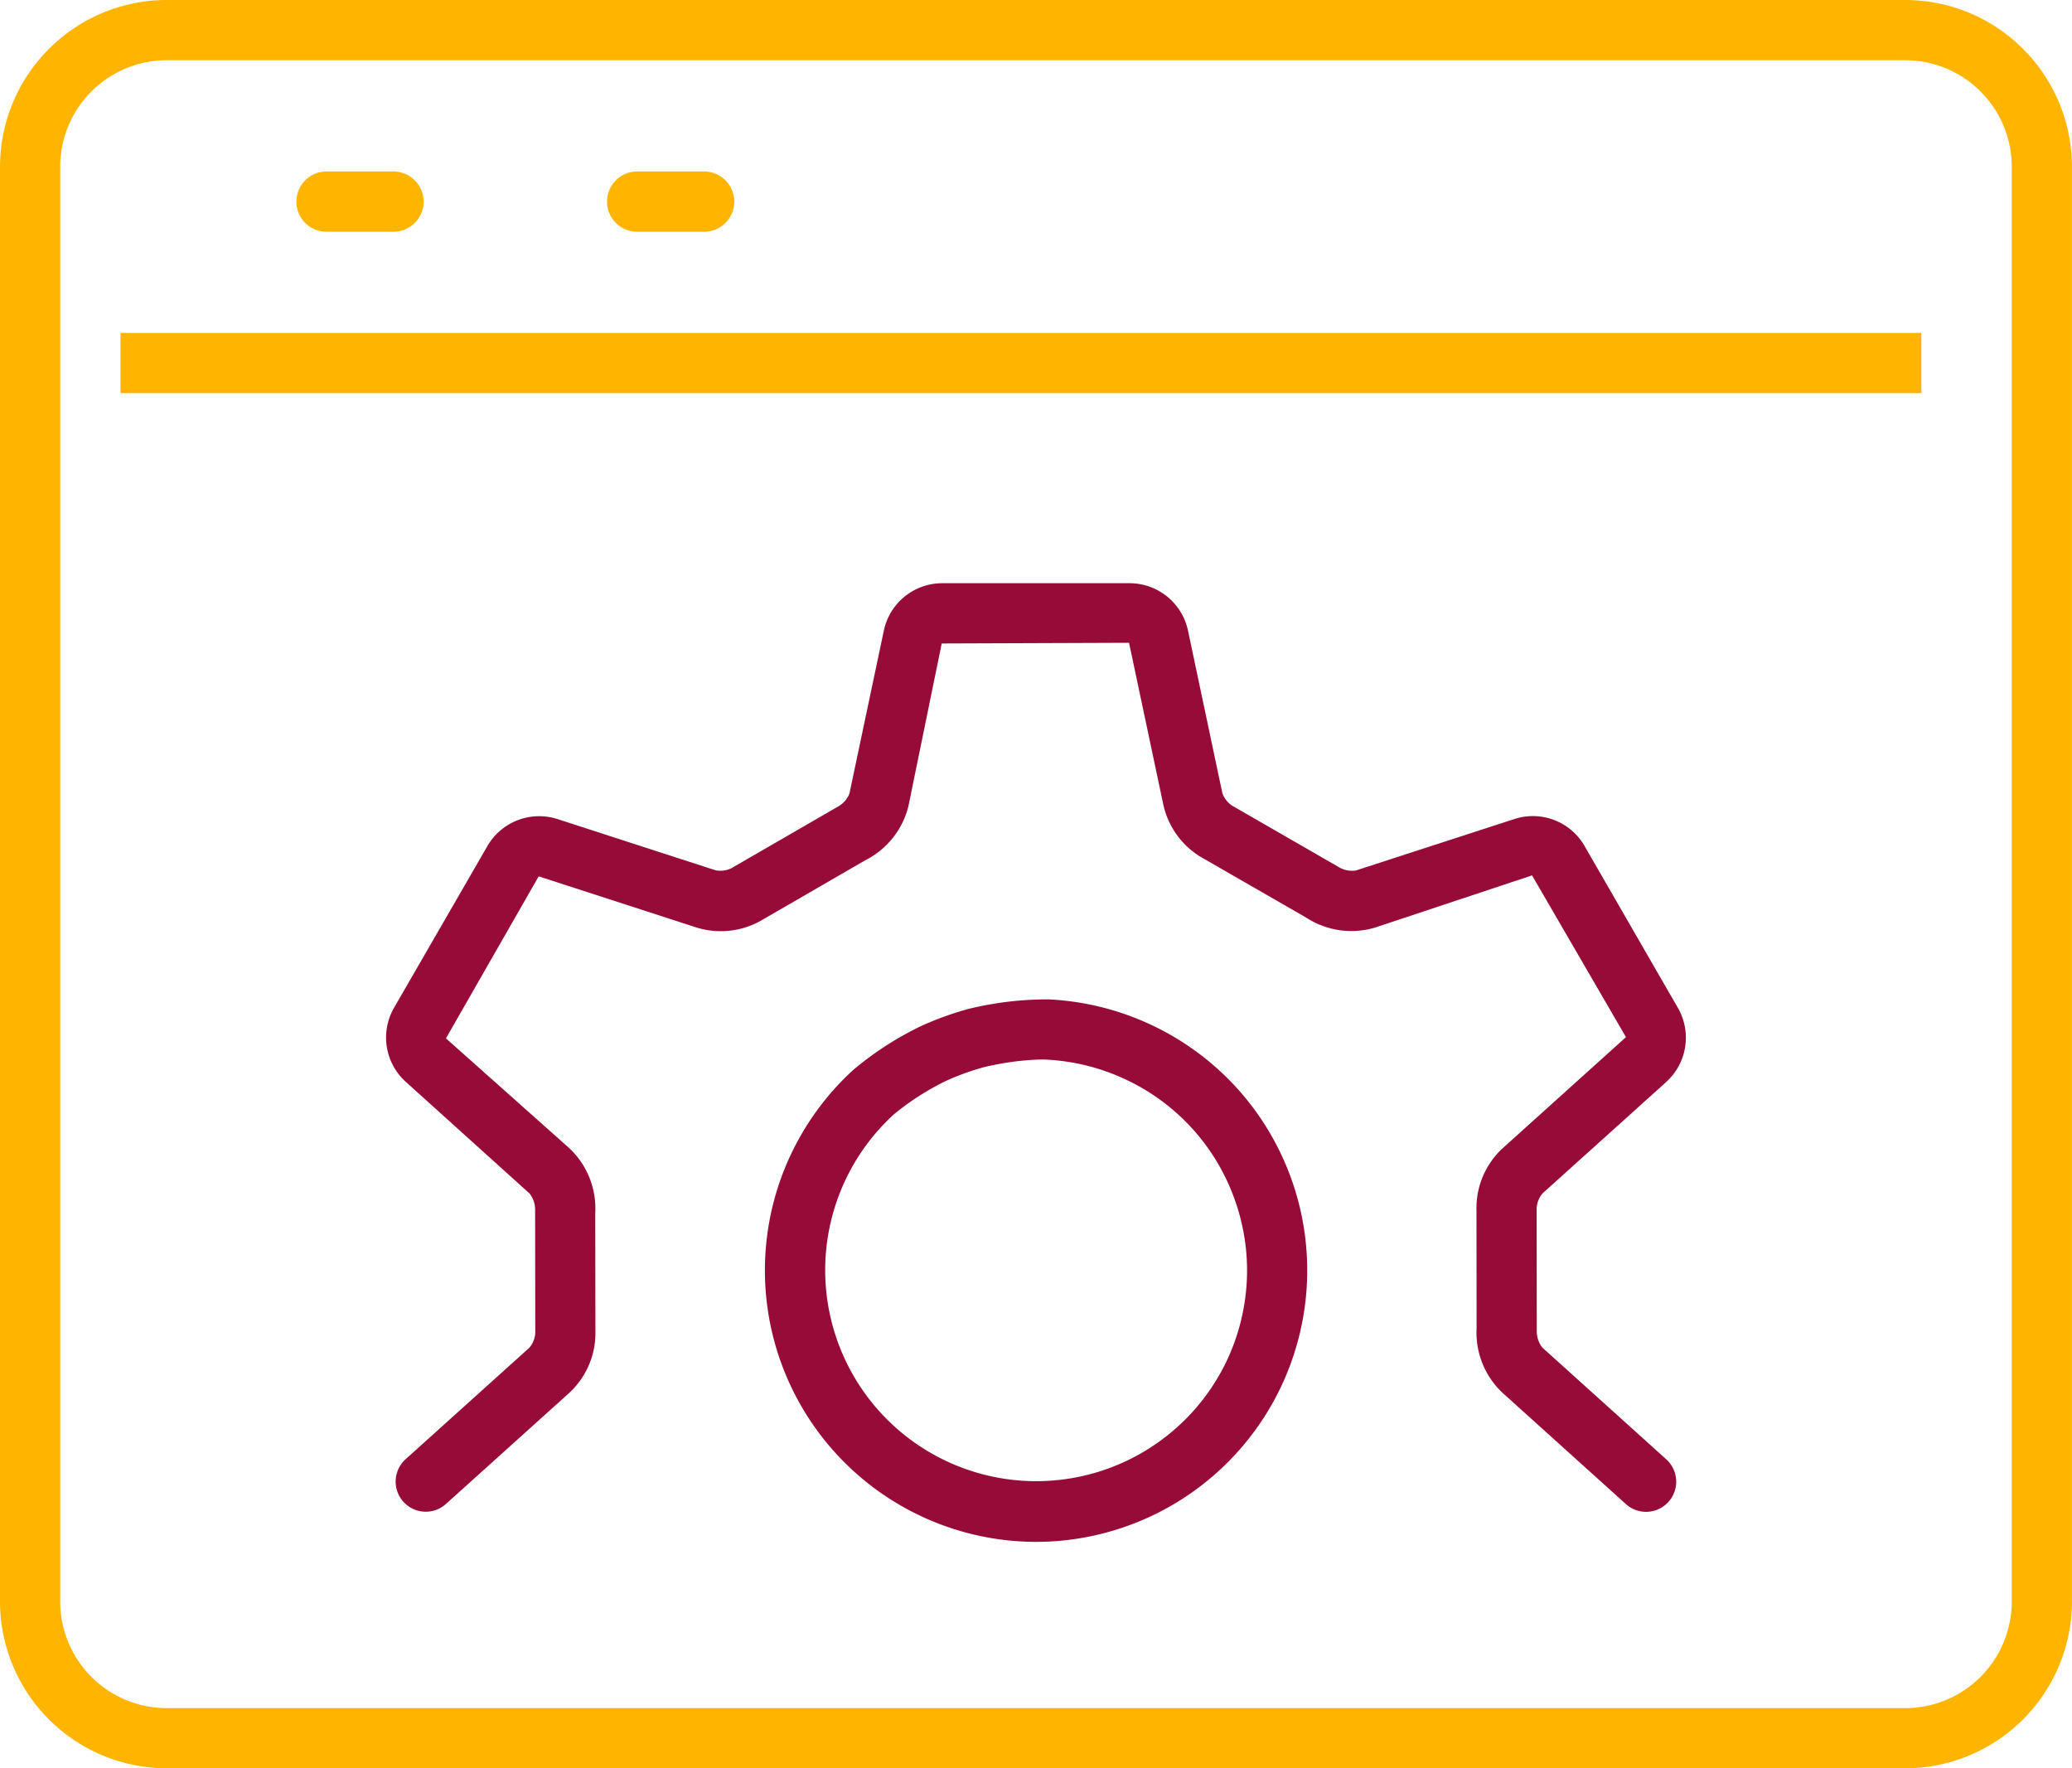
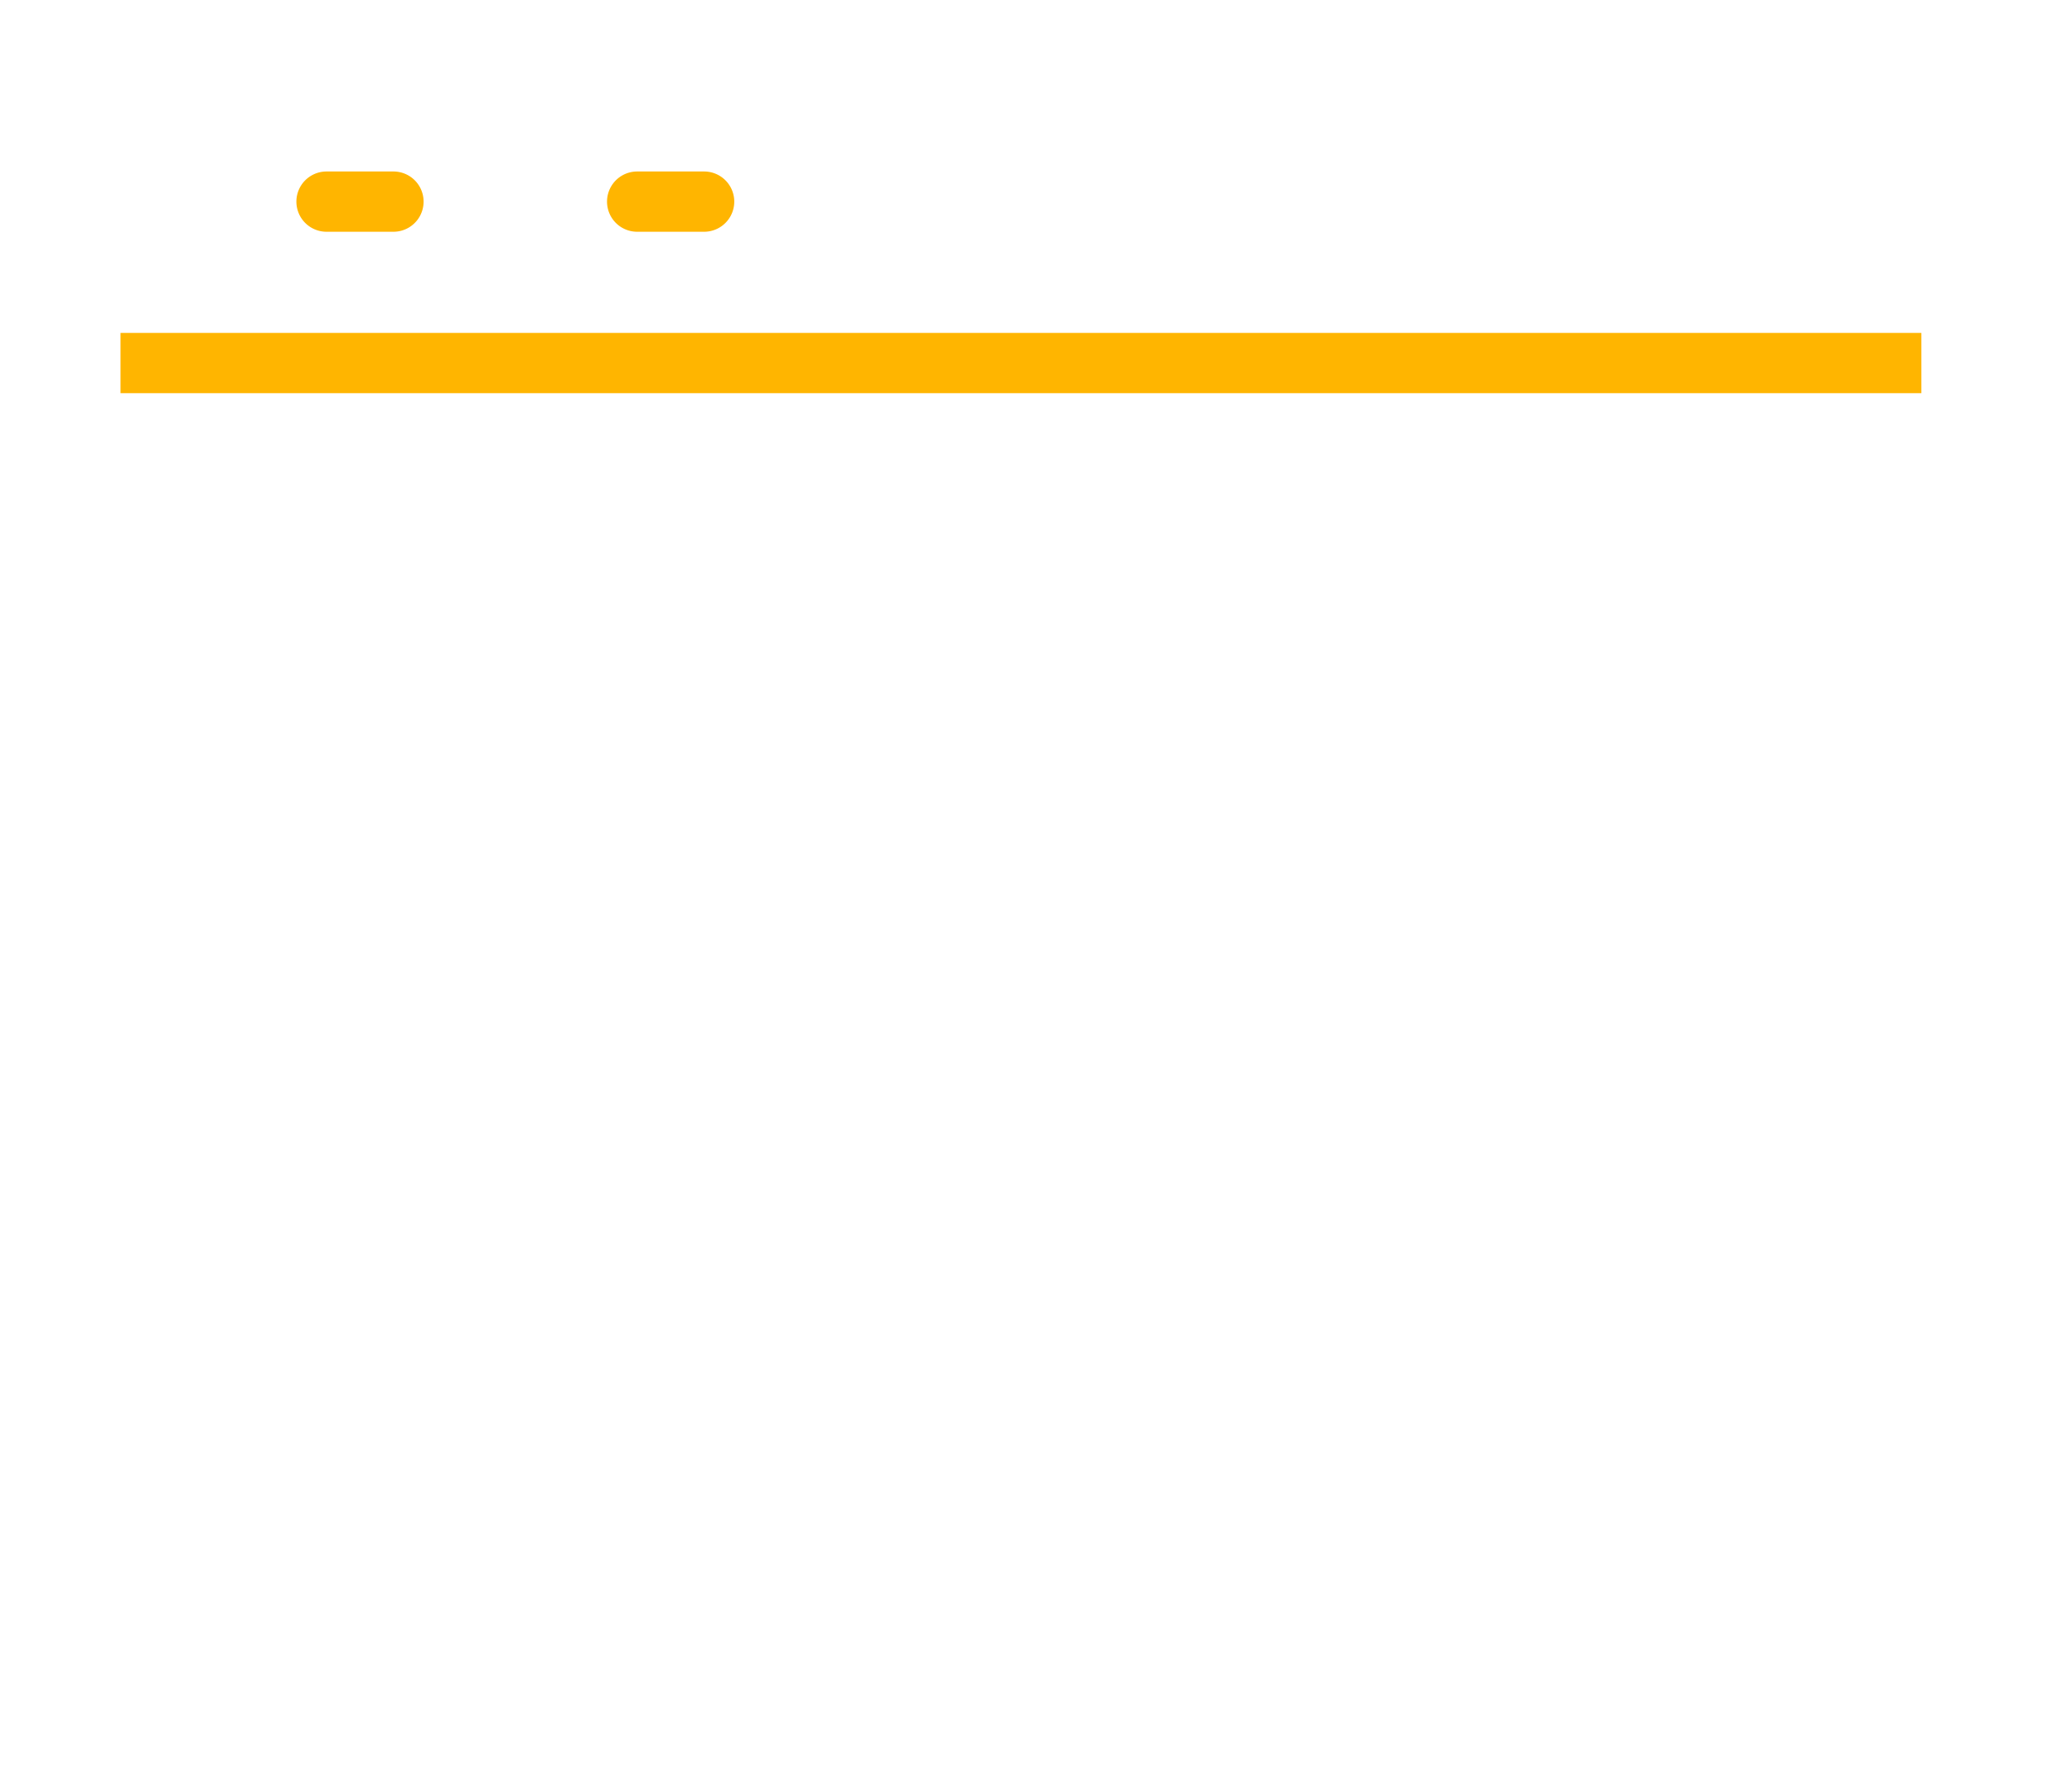
<svg xmlns="http://www.w3.org/2000/svg" width="141.687" height="120.914" viewBox="0 0 141.687 120.914">
  <defs>
    <clipPath id="clip-path">
      <rect id="Retângulo_595" data-name="Retângulo 595" width="141.687" height="120.914" fill="#ffb500" />
    </clipPath>
  </defs>
  <g id="Grupo_707" data-name="Grupo 707" transform="translate(0 0)">
    <g id="Grupo_706" data-name="Grupo 706" transform="translate(0 0)" clip-path="url(#clip-path)">
-       <path id="Caminho_1590" data-name="Caminho 1590" d="M57.656,39.218a18.614,18.614,0,0,0-12.862-6.044,22.839,22.839,0,0,0-5.443.643,21.475,21.475,0,0,0-3.313,1.2,21.851,21.851,0,0,0-4.592,2.975A18.565,18.565,0,0,0,43.079,70.246c.288.012.577.021.865.021A18.563,18.563,0,0,0,57.656,39.218M57,57.844A14.429,14.429,0,1,1,34.218,41.035a17.978,17.978,0,0,1,3.591-2.3,17.366,17.366,0,0,1,2.557-.923,18.954,18.954,0,0,1,3.871-.527c.126,0,.249,0,.369.006a14.455,14.455,0,0,1,5.464,1.36h0a14.356,14.356,0,0,1,7.437,8.162,14.365,14.365,0,0,1,.847,5.56A14.525,14.525,0,0,1,57,57.844" transform="translate(26.907 35.159)" fill="#960b38" />
-       <path id="Caminho_1591" data-name="Caminho 1591" d="M100.336,53.475a4.084,4.084,0,0,0,.838-5.043L94.741,37.276a4.077,4.077,0,0,0-4.757-1.8L79.127,39a1.786,1.786,0,0,1-1.185-.245l-7.291-4.2A1.715,1.715,0,0,1,70,33.708L67.652,22.6A4.085,4.085,0,0,0,63.7,19.357H50.8a4.082,4.082,0,0,0-3.943,3.218L44.5,33.739a1.765,1.765,0,0,1-.8.9l-7.283,4.211a1.773,1.773,0,0,1-1.065.138l-10.8-3.5a4.092,4.092,0,0,0-4.786,1.8L13.34,48.42a4.077,4.077,0,0,0,.814,5.023l8.471,7.641a1.775,1.775,0,0,1,.381,1.154l.01,8.412a1.7,1.7,0,0,1-.412.987L14.15,79.252a2.06,2.06,0,1,0,2.759,3.061l8.43-7.594a5.574,5.574,0,0,0,1.79-4.252l-.01-8.047a5.659,5.659,0,0,0-1.755-4.415l-8.455-7.528L23.25,39.4l10.8,3.5a5.6,5.6,0,0,0,4.576-.575L45.6,38.29a5.647,5.647,0,0,0,2.942-3.729l2.268-11.084,12.81-.047,2.351,11.1a5.581,5.581,0,0,0,2.787,3.677l6.978,4.015a5.66,5.66,0,0,0,4.7.682l10.742-3.57L97.6,50.393l-8.436,7.6a5.577,5.577,0,0,0-1.786,4.248l.008,8.051A5.659,5.659,0,0,0,89.144,74.7l8.451,7.62a2.06,2.06,0,1,0,2.761-3.059l-8.473-7.641a1.79,1.79,0,0,1-.381-1.15l-.008-8.416a1.705,1.705,0,0,1,.41-.985Z" transform="translate(13.586 20.521)" fill="#960b38" />
-       <path id="Caminho_1592" data-name="Caminho 1592" d="M130.284,0H11.4A11.416,11.416,0,0,0,0,11.4v98.109a11.416,11.416,0,0,0,11.4,11.4H130.284a11.416,11.416,0,0,0,11.4-11.4V11.4A11.416,11.416,0,0,0,130.284,0m7.283,109.511a7.291,7.291,0,0,1-7.283,7.283H11.4a7.291,7.291,0,0,1-7.283-7.283V11.4A7.291,7.291,0,0,1,11.4,4.12H130.284a7.291,7.291,0,0,1,7.283,7.283Z" transform="translate(0 -0.001)" fill="#ffb500" />
      <rect id="Retângulo_594" data-name="Retângulo 594" width="123.146" height="4.12" transform="translate(8.241 22.763)" fill="#ffb500" />
      <path id="Caminho_1593" data-name="Caminho 1593" d="M11.9,9.812h4.578a2.06,2.06,0,1,0,0-4.12H11.9a2.06,2.06,0,0,0,0,4.12" transform="translate(10.428 6.034)" fill="#ffb500" />
      <path id="Caminho_1594" data-name="Caminho 1594" d="M22.209,9.812h4.58a2.06,2.06,0,1,0,0-4.12h-4.58a2.06,2.06,0,1,0,0,4.12" transform="translate(21.361 6.034)" fill="#ffb500" />
    </g>
  </g>
</svg>